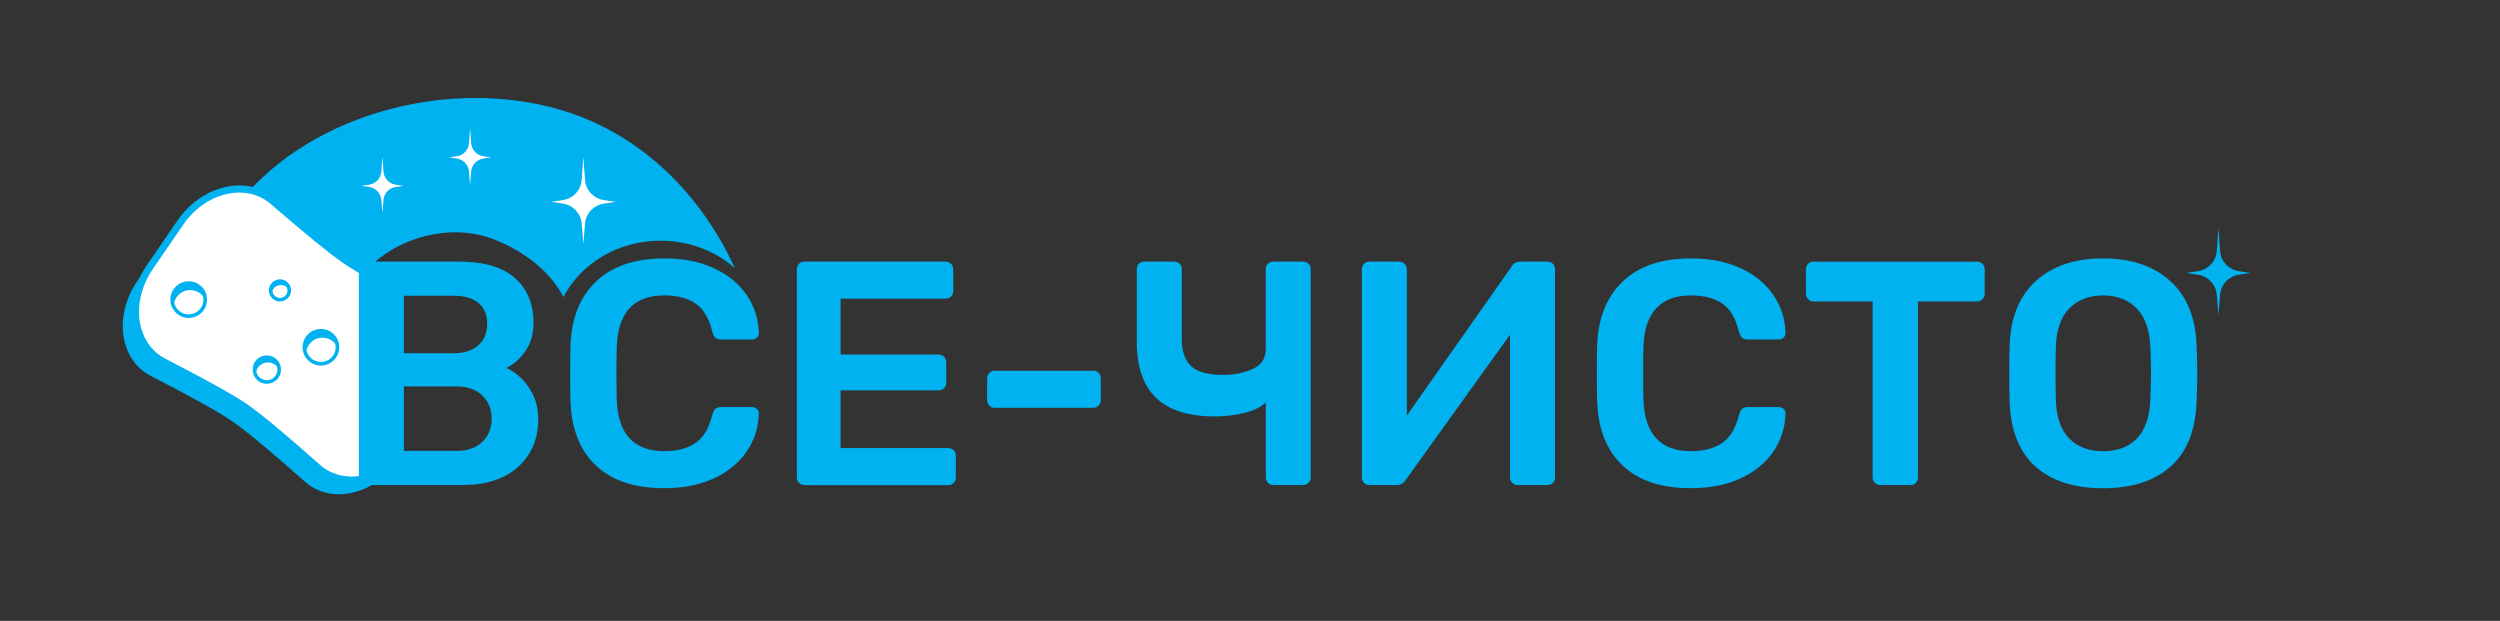
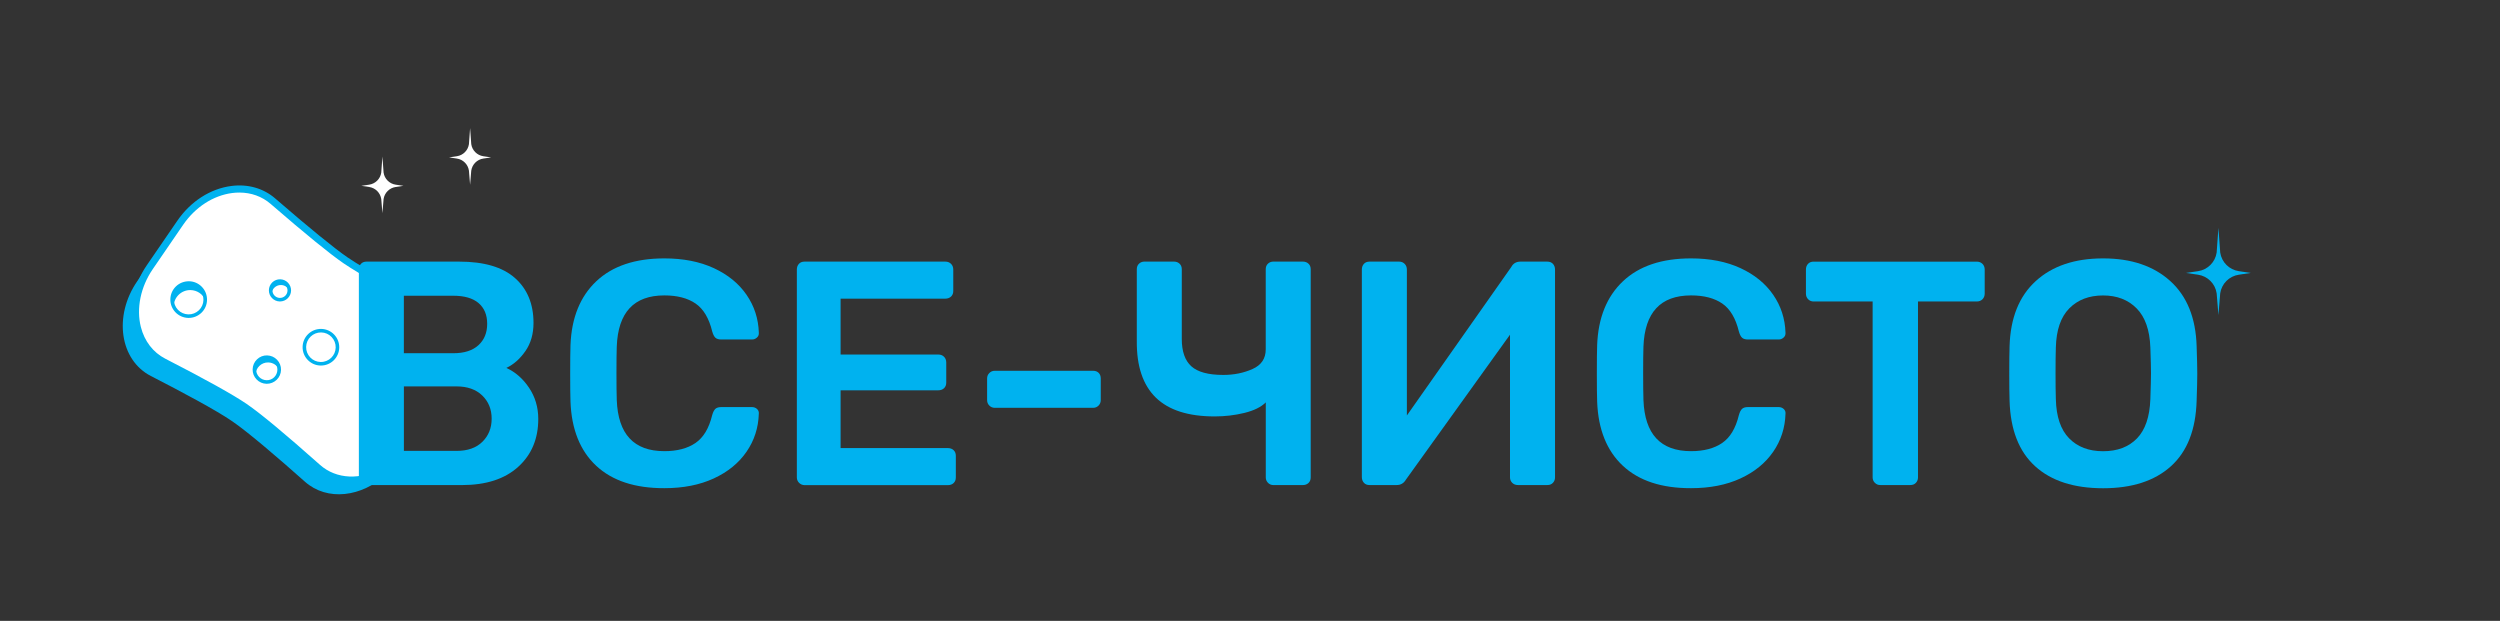
<svg xmlns="http://www.w3.org/2000/svg" enable-background="new 0 0 1055 262" viewBox="0 0 1055 262">
  <rect x="0" y="0" width="1055" height="262" fill="#333333" stroke="none" />
-   <path d="m278.76 101.57c12.14 0 23.15 4.39 31.31 11.54-13.72-30.25-38.98-56.39-72.81-66.54-58.43-17.53-133.63 10.06-152 68 11.33 5.66 29.61 17.3 41.09 22.66 6.61 3.09 13.19 6.25 19.8 9.35.37-2.41 2.2-4.79 1.62-7.24-6.52-27.77 31.9-48.79 59.48-38.77 10.18 3.7 23.78 11.7 30.5 24.76 7.37-14.06 22.96-23.76 41.01-23.76z" fill="#00b2ef" />
+   <path d="m278.76 101.57z" fill="#00b2ef" />
  <path d="m163.8 182.12c.32-6.33.28-12.59.13-18.92-.26-11.25-.33-22.51-.34-33.77-9.4-5.15-18.27-10.24-23.2-13.62-6.85-4.7-19.57-15.4-30.6-24.94-11.06-9.56-29.19-5.31-39.11 9.17l-12.82 18.71c-10.01 14.6-7.3 33.19 5.82 39.93 12.93 6.64 27.46 14.39 34.27 19.06 6.94 4.75 19.69 15.73 30.73 25.54 9.39 8.35 24.07 6.53 34.39-3.21.03-5.99.42-11.97.73-17.95z" fill="#00b2ef" />
  <path d="m163.8 182.12c.32-6.33.28-12.59.13-18.92-.33-14.24-.35-28.49-.35-42.73-7.31-4.08-13.85-7.92-17.83-10.65-6.85-4.7-19.57-15.4-30.6-24.94-11.06-9.56-29.19-5.31-39.11 9.17l-12.82 18.71c-10.01 14.6-7.3 33.19 5.82 39.93 12.93 6.64 27.46 14.39 34.27 19.06 6.94 4.75 19.69 15.73 30.73 25.54 7.86 6.99 19.43 6.85 29.05.91.1-5.37.44-10.72.71-16.08z" fill="#fff" />
  <path d="m148.37 204.12c-5.69 0-11.07-1.91-15.34-5.71-14.38-12.78-24.95-21.58-30.58-25.43-5.53-3.79-17.33-10.34-34.11-18.96-5.89-3.03-10.09-8.46-11.82-15.3-2.21-8.76-.23-18.53 5.45-26.81l12.83-18.71c5.63-8.21 13.95-13.58 22.85-14.72 6.95-.9 13.52.97 18.49 5.27 14.37 12.43 24.91 21.02 30.47 24.83 3.54 2.43 9.5 5.99 17.71 10.57l.77.43v.88c0 15.15.03 28.82.35 42.7.13 5.61.22 12.26-.13 19.04l-1.5-.08 1.5.08-.19 3.51c-.22 4.1-.45 8.35-.53 12.51l-.02.82-.69.43c-5.04 3.1-10.4 4.65-15.51 4.65zm-47.36-122.86c-.98 0-1.98.06-2.99.19-8.04 1.04-15.61 5.94-20.75 13.44l-12.82 18.71c-5.11 7.46-6.99 16.57-5.01 24.38 1.52 6 5.17 10.74 10.28 13.37 17.13 8.8 28.72 15.24 34.43 19.15 5.81 3.98 16.2 12.61 30.88 25.66 6.92 6.16 17.28 6.59 26.57 1.17.1-3.94.31-7.92.52-11.78l.19-3.5c.34-6.67.26-13.26.13-18.81-.32-13.64-.35-27.07-.35-41.89-7.9-4.43-13.67-7.89-17.18-10.29-5.73-3.93-16.07-12.36-30.73-25.04-3.61-3.12-8.2-4.76-13.17-4.76z" fill="#00b2ef" />
  <circle cx="135.43" cy="146.53" fill="#fff" r="6.98" />
  <path d="m135.43 154.26c-.06 0-.11 0-.17 0-4.26-.09-7.66-3.64-7.56-7.9.09-4.26 3.61-7.65 7.9-7.56 4.26.09 7.66 3.64 7.56 7.9-.09 4.2-3.54 7.56-7.73 7.56zm-.01-13.97c-1.61 0-3.14.61-4.31 1.73-1.2 1.15-1.88 2.7-1.92 4.37s.58 3.24 1.73 4.45c1.15 1.2 2.7 1.88 4.37 1.92h.14c3.38 0 6.16-2.71 6.23-6.1.04-1.67-.58-3.24-1.73-4.45s-2.7-1.89-4.37-1.92c-.04.01-.09 0-.14 0z" fill="#00b2ef" />
-   <path d="m129.12 149.52c0-.06-.01-.12-.01-.18.08-3.86 3.28-6.91 7.13-6.83 2.73.06 5.06 1.68 6.15 3.99-.02-3.77-3.03-6.87-6.82-6.95-3.86-.08-7.05 2.97-7.13 6.83-.02 1.12.23 2.18.68 3.14z" fill="#00b2ef" />
  <circle cx="79.62" cy="126.43" fill="#fff" r="6.98" />
  <path d="m79.62 134.16c-.06 0-.12 0-.17 0-4.26-.09-7.66-3.64-7.56-7.9.04-2.07.89-3.99 2.38-5.42s3.45-2.17 5.52-2.15c2.07.04 3.99.89 5.42 2.38s2.19 3.45 2.15 5.52-.89 3.99-2.38 5.42c-1.47 1.39-3.36 2.15-5.36 2.15zm-.01-13.96c-1.61 0-3.14.61-4.31 1.73-1.2 1.15-1.88 2.7-1.92 4.37s.58 3.24 1.73 4.45c1.15 1.2 2.7 1.88 4.37 1.92s3.24-.58 4.45-1.73c1.2-1.15 1.89-2.7 1.92-4.37.04-1.67-.58-3.24-1.73-4.45s-2.7-1.89-4.37-1.92c-.04 0-.09 0-.14 0z" fill="#00b2ef" />
  <path d="m73.31 129.42c0-.06-.01-.12-.01-.18.08-3.86 3.28-6.91 7.13-6.83 2.73.06 5.06 1.68 6.15 3.99-.02-3.77-3.03-6.87-6.82-6.95-3.86-.08-7.05 2.97-7.13 6.83-.02 1.12.23 2.19.68 3.14z" fill="#00b2ef" />
  <circle cx="112.59" cy="155.97" fill="#fff" r="5.24" />
  <path d="m112.59 161.96c-.04 0-.09 0-.13 0-1.6-.04-3.09-.69-4.19-1.85-1.11-1.16-1.7-2.67-1.66-4.27s.69-3.09 1.85-4.2 2.68-1.71 4.27-1.66c1.6.04 3.09.69 4.2 1.85s1.7 2.67 1.66 4.27-.69 3.09-1.85 4.19c-1.14 1.08-2.6 1.67-4.15 1.67zm-.01-10.48c-2.43 0-4.43 1.95-4.49 4.39-.05 2.47 1.92 4.53 4.39 4.58 2.5.09 4.53-1.91 4.58-4.39s-1.92-4.53-4.39-4.58c-.02 0-.05 0-.09 0z" fill="#00b2ef" />
  <path d="m107.86 158.21c0-.05 0-.09 0-.14.06-2.89 2.46-5.19 5.35-5.12 2.05.04 3.79 1.26 4.62 3-.01-2.83-2.27-5.15-5.12-5.21-2.89-.06-5.29 2.23-5.35 5.12-.03.84.16 1.64.5 2.35z" fill="#00b2ef" />
  <path d="m148.82 135.37c0-.03 0-.07 0-.1.05-2.17 1.84-3.89 4.01-3.84 1.54.03 2.84.95 3.46 2.25-.01-2.12-1.7-3.86-3.84-3.91-2.17-.05-3.97 1.67-4.01 3.84-.01.63.13 1.22.38 1.76z" fill="#fff" />
  <circle cx="118.15" cy="122.54" fill="#fff" r="3.93" />
  <g fill="#00b2ef">
    <path d="m118.15 127.22c-.03 0-.07 0-.1 0-2.58-.06-4.63-2.2-4.58-4.78.03-1.25.54-2.41 1.44-3.28.9-.86 2.08-1.32 3.34-1.3 2.58.06 4.63 2.2 4.58 4.78-.06 2.55-2.15 4.58-4.68 4.58zm0-7.86c-.82 0-1.6.31-2.2.88-.61.59-.96 1.38-.98 2.23s.29 1.65.88 2.27c.59.61 1.38.96 2.23.98.85.01 1.65-.29 2.27-.88s.96-1.38.98-2.23c.04-1.75-1.36-3.21-3.11-3.25-.03 0-.05 0-.07 0z" />
    <path d="m114.6 124.22c0-.03 0-.07 0-.1.05-2.17 1.84-3.89 4.01-3.84 1.54.03 2.84.95 3.46 2.25-.01-2.12-1.7-3.86-3.84-3.91-2.17-.05-3.97 1.67-4.01 3.84-.01.63.13 1.22.38 1.76z" />
    <path d="m152.38 203.75c-.63-.63-.94-1.39-.94-2.29v-87.7c0-.99.29-1.79.88-2.42.58-.63 1.37-.94 2.36-.94h39.07c10.51 0 18.37 2.31 23.58 6.94s7.81 10.94 7.81 18.93c0 4.67-1.15 8.64-3.44 11.92s-4.96 5.64-8.02 7.07c3.77 1.71 6.96 4.49 9.56 8.35s3.91 8.26 3.91 13.2c0 8.35-2.83 15.09-8.49 20.21s-13.56 7.68-23.71 7.68h-40.28c-.9 0-1.66-.32-2.29-.95zm38.93-54.69c4.58 0 8.1-1.12 10.57-3.37 2.47-2.24 3.71-5.25 3.71-9.03s-1.21-6.69-3.64-8.76c-2.42-2.07-5.97-3.1-10.64-3.1h-20.88v24.25h20.88zm1.35 41.22c4.67 0 8.31-1.28 10.91-3.84s3.91-5.81 3.91-9.77c0-3.95-1.33-7.21-3.97-9.77-2.65-2.56-6.26-3.84-10.84-3.84h-22.23v27.21h22.22z" />
    <path d="m251.59 196.55c-6.78-6.33-10.4-15.33-10.84-27.01-.09-2.43-.13-6.38-.13-11.86 0-5.57.04-9.61.13-12.13.45-11.49 4.09-20.45 10.91-26.88 6.82-6.42 16.39-9.63 28.69-9.63 7.99 0 14.95 1.37 20.88 4.11s10.53 6.49 13.81 11.25 5.01 10.1 5.19 16.03v.27c0 .72-.29 1.33-.88 1.82-.58.5-1.24.74-1.95.74h-13.07c-1.08 0-1.89-.25-2.42-.74-.54-.49-.99-1.37-1.35-2.63-1.35-5.57-3.68-9.5-7.01-11.79-3.32-2.29-7.73-3.44-13.2-3.44-12.84 0-19.53 7.19-20.07 21.55-.09 2.43-.13 6.15-.13 11.18s.04 8.85.13 11.45c.54 14.37 7.23 21.55 20.07 21.55 5.39 0 9.77-1.15 13.13-3.44 3.37-2.29 5.73-6.22 7.07-11.79.36-1.26.81-2.13 1.35-2.63.54-.49 1.35-.74 2.42-.74h13.07c.81 0 1.5.27 2.09.81.58.54.83 1.21.74 2.02-.18 5.93-1.91 11.27-5.19 16.03s-7.88 8.51-13.81 11.25-12.89 4.11-20.88 4.11c-12.38.03-21.96-3.13-28.75-9.46z" />
    <path d="m337.21 203.75c-.63-.63-.94-1.39-.94-2.29v-87.7c0-.99.29-1.79.88-2.42.58-.63 1.37-.94 2.36-.94h59.41c.99 0 1.8.32 2.42.94.63.63.94 1.44.94 2.42v9.03c0 .99-.32 1.77-.94 2.36-.63.58-1.44.88-2.42.88h-44.19v23.58h41.22c.99 0 1.8.32 2.43.94.63.63.94 1.44.94 2.43v8.49c0 .99-.32 1.78-.94 2.36-.63.59-1.44.88-2.43.88h-41.22v24.38h45.26c.99 0 1.8.29 2.43.88s.94 1.37.94 2.36v9.16c0 .99-.32 1.77-.94 2.36-.63.59-1.44.88-2.43.88h-60.49c-.9-.03-1.67-.35-2.29-.98z" />
    <path d="m417.5 171.15c-.63-.63-.94-1.39-.94-2.29v-9.16c0-.9.31-1.66.94-2.29s1.39-.94 2.29-.94h41.49c.99 0 1.77.29 2.36.88.58.58.88 1.37.88 2.36v9.16c0 .9-.32 1.66-.94 2.29-.63.63-1.39.94-2.29.94h-41.49c-.91 0-1.68-.32-2.3-.95z" />
    <path d="m535.1 203.75c-.63-.63-.94-1.39-.94-2.29v-31.66c-1.98 1.98-4.98 3.46-9.03 4.45s-8.22 1.48-12.53 1.48c-11.14 0-19.42-2.65-24.85-7.95-5.44-5.3-8.11-13.25-8.02-23.84v-30.31c0-.99.31-1.77.94-2.36.63-.58 1.39-.88 2.29-.88h12.39c.99 0 1.8.29 2.42.88.63.59.94 1.37.94 2.36v29.37c0 5.3 1.35 9.16 4.04 11.58s7.18 3.64 13.47 3.64c4.49 0 8.6-.83 12.33-2.49s5.59-4.42 5.59-8.29v-33.81c0-.99.31-1.77.94-2.36.63-.58 1.39-.88 2.29-.88h12.39c.99 0 1.8.29 2.42.88.63.59.94 1.37.94 2.36v87.83c0 .99-.32 1.77-.94 2.36-.63.59-1.44.88-2.42.88h-12.39c-.88 0-1.64-.32-2.27-.95z" />
    <path d="m575.58 203.75c-.58-.63-.88-1.44-.88-2.42v-87.57c0-.99.29-1.79.88-2.42.58-.63 1.37-.94 2.36-.94h12.53c.9 0 1.66.32 2.29.94.63.63.94 1.44.94 2.42v61.57l44.05-62.64c.81-1.53 2.11-2.29 3.91-2.29h11.32c.99 0 1.77.32 2.36.94.58.63.88 1.44.88 2.42v87.7c0 .9-.29 1.66-.88 2.29-.58.63-1.37.94-2.36.94h-12.39c-.99 0-1.8-.31-2.43-.94s-.94-1.39-.94-2.29v-60.22l-43.92 61.16c-.9 1.53-2.2 2.29-3.91 2.29h-11.45c-.99.01-1.77-.31-2.36-.94z" />
    <path d="m684.84 196.55c-6.78-6.33-10.4-15.33-10.84-27.01-.09-2.43-.13-6.38-.13-11.86 0-5.57.04-9.61.13-12.13.45-11.49 4.09-20.45 10.91-26.88 6.82-6.42 16.39-9.63 28.69-9.63 7.99 0 14.95 1.37 20.88 4.11s10.53 6.49 13.81 11.25 5.01 10.1 5.19 16.03v.27c0 .72-.29 1.33-.88 1.82-.58.5-1.24.74-1.95.74h-13.07c-1.08 0-1.89-.25-2.42-.74-.54-.49-.99-1.37-1.35-2.63-1.35-5.57-3.68-9.5-7-11.79s-7.72-3.44-13.2-3.44c-12.84 0-19.53 7.19-20.07 21.55-.09 2.43-.13 6.15-.13 11.18s.04 8.85.13 11.45c.54 14.37 7.23 21.55 20.07 21.55 5.39 0 9.77-1.15 13.13-3.44 3.37-2.29 5.73-6.22 7.07-11.79.36-1.26.81-2.13 1.35-2.63.54-.49 1.35-.74 2.42-.74h13.07c.81 0 1.5.27 2.09.81.58.54.83 1.21.74 2.02-.18 5.93-1.91 11.27-5.19 16.03s-7.88 8.51-13.81 11.25-12.89 4.11-20.88 4.11c-12.4.03-21.98-3.13-28.76-9.46z" />
    <path d="m791.19 203.75c-.63-.63-.94-1.39-.94-2.29v-74.23h-24.92c-.9 0-1.66-.31-2.29-.94s-.94-1.44-.94-2.42v-10.1c0-.99.29-1.79.88-2.42.58-.63 1.37-.94 2.36-.94h68.84c.99 0 1.8.32 2.42.94.63.63.94 1.44.94 2.42v10.1c0 .99-.32 1.8-.94 2.42-.63.63-1.44.94-2.42.94h-24.79v74.23c0 .9-.29 1.66-.88 2.29-.58.63-1.37.94-2.36.94h-12.66c-.91.01-1.67-.31-2.3-.94z" />
    <path d="m858.82 196.75c-6.83-6.2-10.42-15.4-10.78-27.62-.09-2.6-.13-6.42-.13-11.45 0-5.12.04-8.98.13-11.59.36-11.94 4.04-21.1 11.05-27.48 7-6.38 16.48-9.57 28.42-9.57 11.86 0 21.31 3.19 28.36 9.57s10.75 15.54 11.11 27.48c.18 5.21.27 9.07.27 11.59 0 2.42-.09 6.24-.27 11.45-.36 12.21-3.97 21.42-10.84 27.62s-16.41 9.29-28.63 9.29c-12.3 0-21.87-3.09-28.69-9.29zm42.97-11.72c3.5-3.59 5.39-9.12 5.66-16.57.18-5.39.27-9.03.27-10.91 0-2.06-.09-5.7-.27-10.91-.27-7.36-2.2-12.87-5.79-16.5-3.59-3.64-8.31-5.46-14.15-5.46-5.93 0-10.69 1.82-14.28 5.46s-5.48 9.14-5.66 16.5c-.09 2.61-.13 6.24-.13 10.91 0 4.58.04 8.22.13 10.91.18 7.37 2.04 12.87 5.59 16.5 3.55 3.64 8.33 5.46 14.35 5.46s10.78-1.8 14.28-5.39z" />
    <path d="m936.18 96.15.75 10.43c.6 4.06 3.79 7.25 7.85 7.85l2.75.41 2.32.34-5.07.75c-4.06.6-7.25 3.79-7.85 7.85l-.75 9.19-.75-9.19c-.6-4.06-3.79-7.25-7.85-7.85l-5.07-.75 5.07-.75c4.06-.6 7.25-3.79 7.85-7.85z" />
  </g>
  <g fill="#fff">
-     <path d="m246.18 66.15.75 10.43c.6 4.06 3.79 7.25 7.85 7.85l5.07.75-5.07.75c-4.06.6-7.25 3.79-7.85 7.85l-.75 9.19-.75-9.19c-.6-4.06-3.79-7.25-7.85-7.85l-5.07-.75 5.07-.75c4.06-.6 7.25-3.79 7.85-7.85z" />
    <path d="m198.38 54.06.49 6.77c.39 2.64 2.46 4.71 5.1 5.1l3.29.49-3.29.49c-2.64.39-4.71 2.46-5.1 5.1l-.49 5.96-.49-5.96c-.39-2.64-2.46-4.71-5.1-5.1l-3.29-.49 3.29-.49c2.64-.39 4.71-2.46 5.1-5.1z" />
    <path d="m161.38 66.06.49 6.77c.39 2.64 2.46 4.71 5.1 5.1l3.29.49-3.29.49c-2.64.39-4.71 2.46-5.1 5.1l-.49 5.96-.49-5.96c-.39-2.64-2.46-4.71-5.1-5.1l-3.29-.49 3.29-.49c2.64-.39 4.71-2.46 5.1-5.1z" />
  </g>
</svg>